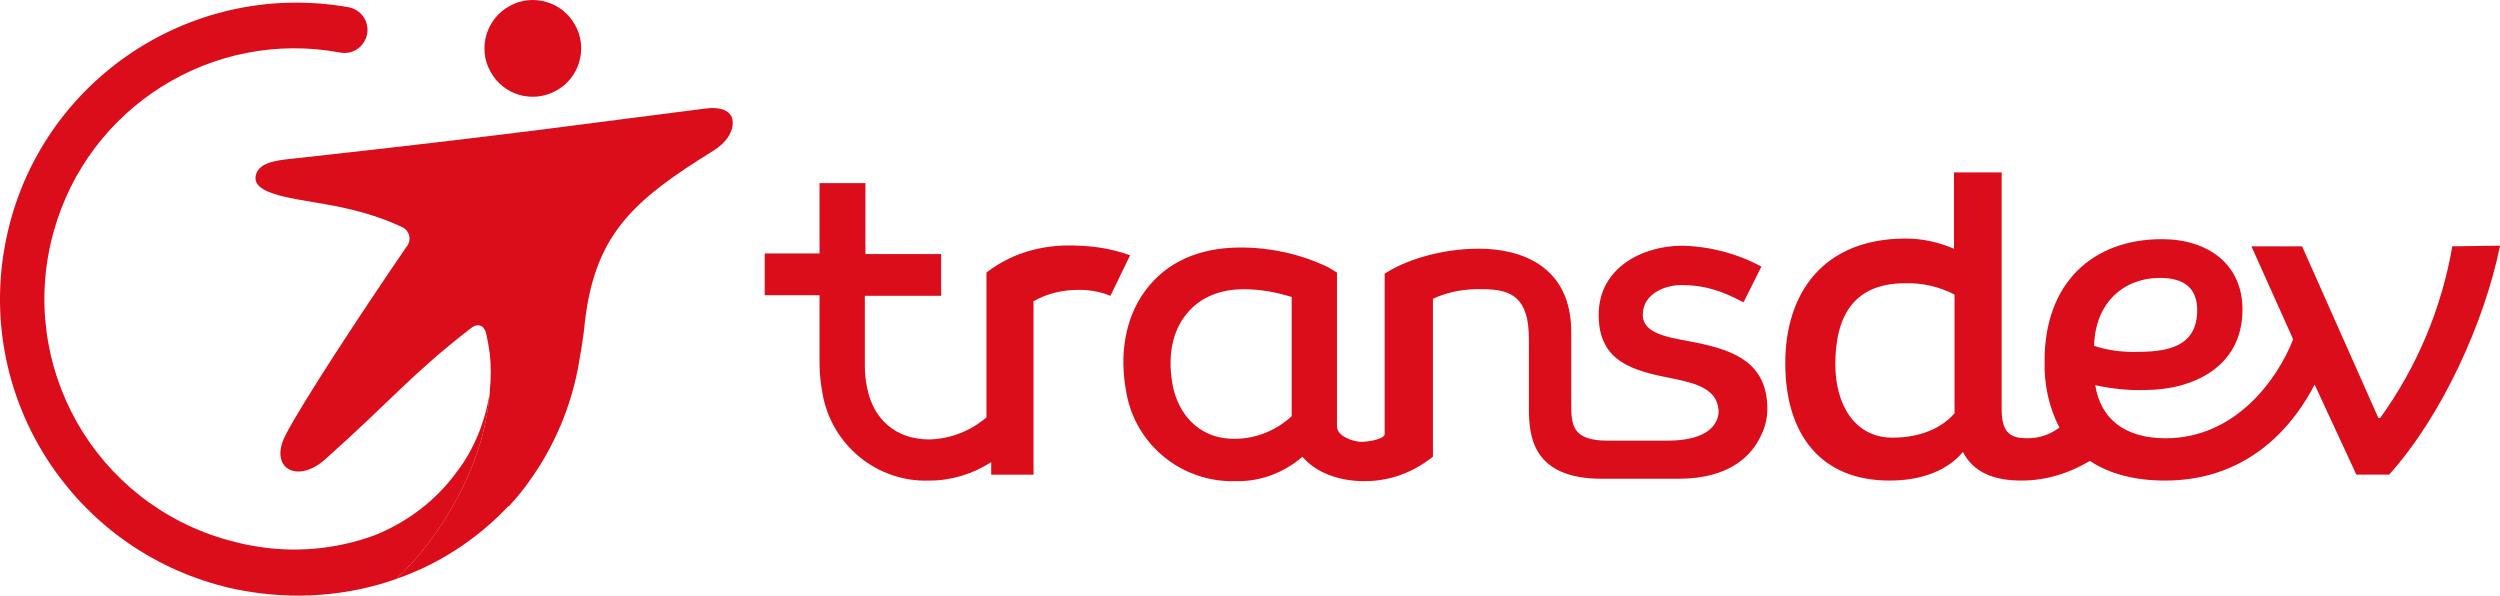
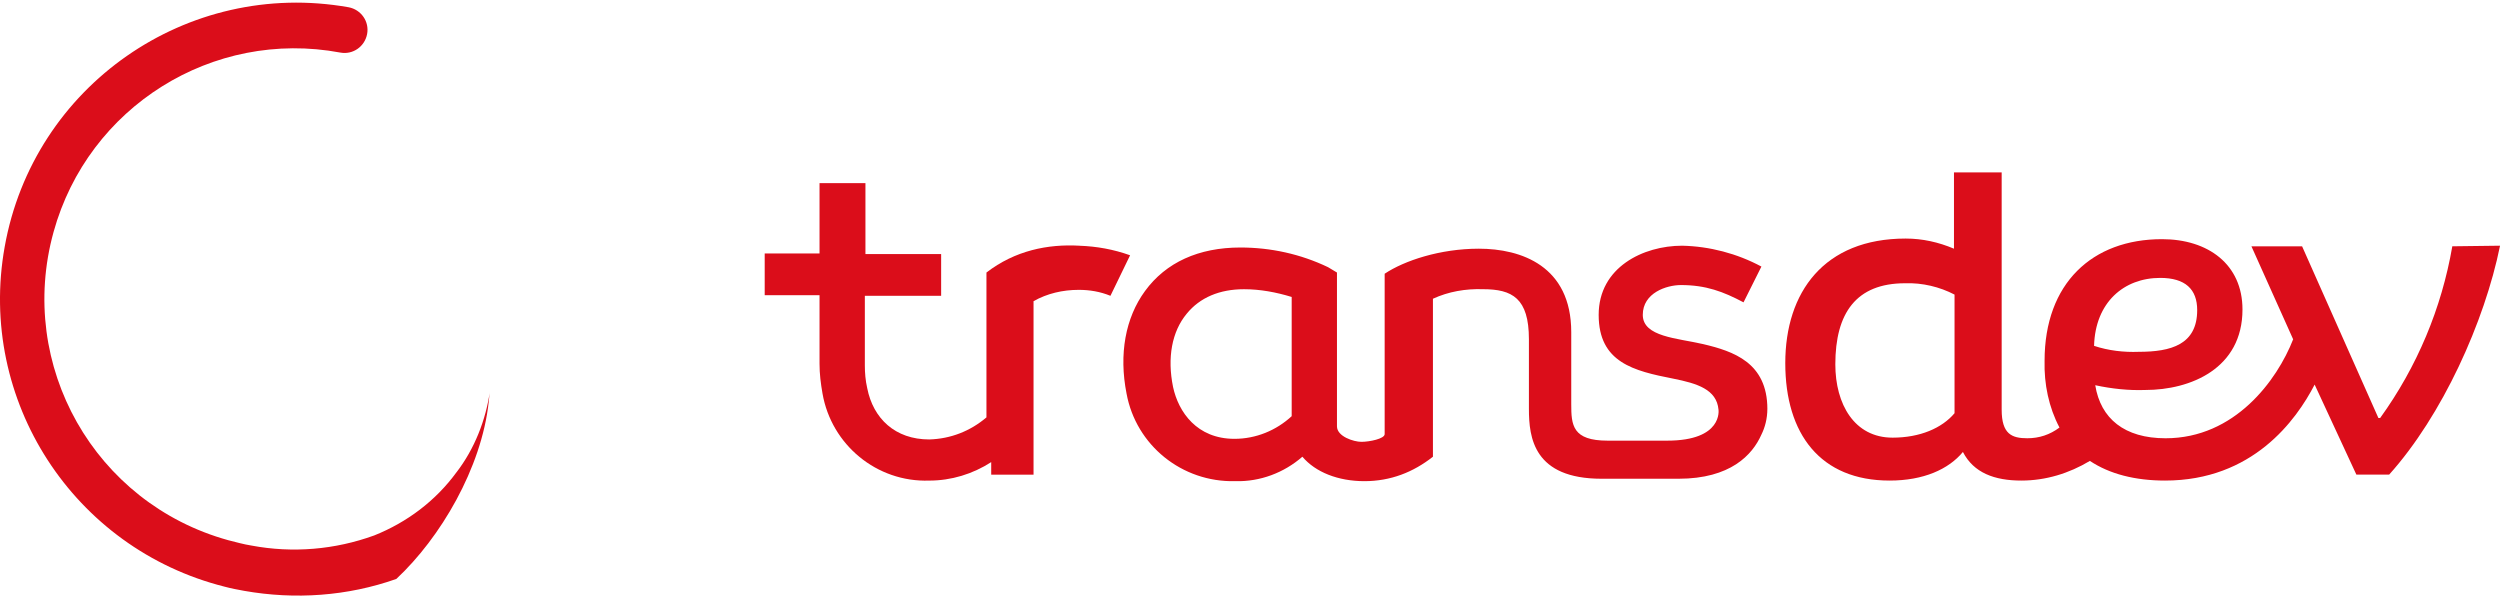
<svg xmlns="http://www.w3.org/2000/svg" id="Calque_1" data-name="Calque 1" viewBox="0 0 1333.59 317.71">
  <defs>
    <style>
      .cls-1 {
        fill: #db0d1a;
      }
    </style>
  </defs>
  <path class="cls-1" d="M1308.15,131.39c-5.72,33.07-18.76,64.23-38.48,91.58h-.95l-40.7-91.58h-27.03l22.26,49.61c-8.59,21.94-31.16,52.79-68.05,52.79-21.94,0-34.66-10.49-37.52-28.3,8.9,1.91,17.81,2.86,26.71,2.54,24.17,0,51.83-11.45,51.83-42.93,0-24.17-18.44-37.52-42.93-37.52-37.2,0-62.64,23.53-62.64,64.87-.32,12.4,2.23,24.8,7.95,35.61-5.09,3.82-10.81,5.72-17.17,5.72-8.27,0-13.67-2.23-13.67-15.26v-126.56h-25.44v40.7c-8.27-3.5-16.85-5.41-25.76-5.41-43.56,0-64.23,28.62-64.23,66.46s18.76,62.64,55.65,62.64c18.13,0,31.48-6.04,39.11-15.26,5.72,11.13,16.85,15.26,31.16,15.26,13.04,0,25.44-3.82,36.57-10.49,10.49,7,24.17,10.49,40.07,10.49,46.74,0,69.96-32.12,79.82-51.2l22.26,48.02h17.49c28.3-31.48,50.88-81.41,59.15-122.11l-25.44.32ZM1009.56,233.46c-20.35,0-30.53-17.81-30.53-39.11,0-27.35,11.13-43.25,37.2-43.25,9.22-.32,18.44,1.91,26.39,6.04v63.28c-6.68,7.95-18.44,13.04-33.07,13.04ZM1152.34,148.24c13.36,0,19.72,6.04,19.72,17.17,0,18.44-13.99,22.26-31.16,22.26-7.95.32-16.22-.64-23.85-3.18.64-23.21,15.9-36.25,35.3-36.25Z" />
  <path class="cls-1" d="M575.82,131.07c-16.85-.95-34.34,2.54-49.61,14.31v77.27c-8.59,7.31-19.08,11.45-30.53,11.77-18.13,0-29.89-11.13-33.07-27.35-.95-4.13-1.27-8.27-1.27-12.08h0v-37.2h40.7v-22.26h-40.38v-37.84h-24.49v37.52h-29.25v22.26h29.25v36.57h0c0,5.41.64,10.49,1.59,15.9,4.77,27.35,28.94,47.38,56.92,46.43h0c11.77,0,23.21-3.5,33.07-9.86v6.68h22.58v-92.53c7.31-4.13,15.58-6.04,24.17-6.04,5.72,0,11.45.95,16.85,3.18l10.49-21.62c-8.9-3.18-17.81-4.77-27.03-5.09Z" />
  <path class="cls-1" d="M942.78,218.2c0-24.8-18.13-30.84-34.34-34.66-13.67-3.18-32.12-3.82-32.12-15.58s12.72-15.9,20.35-15.9c13.36,0,22.58,3.5,33.39,9.22l9.54-19.08c-13.04-7-27.67-10.81-42.29-11.13-20.67,0-44.52,11.45-44.52,36.89s18.76,29.89,39.75,34.02c12.72,2.54,23.21,5.72,24.17,16.54h0s2.54,16.54-27.35,16.54h-31.8c-18.76,0-19.4-8.27-19.4-19.4v-38.48c0-35.3-26.71-44.52-49.29-44.52-20.67,0-39.75,6.36-50.24,13.36v85.54c0,2.54-8.27,4.13-12.4,4.13s-13.04-2.86-13.04-8.27v-82.04l-4.77-2.86c-14.63-7-30.53-10.49-46.74-10.49-22.26,0-39.75,7.95-50.88,23.21-10.49,14.31-13.99,33.71-9.86,54.69,5.09,27.66,29.57,47.38,57.87,46.74h.32c13.04.32,25.76-4.45,35.61-13.04,7,8.27,19.08,13.04,33.07,13.04s26.08-4.77,36.57-13.04v-84.27c8.27-3.82,17.49-5.41,26.71-5.09,15.58,0,24.49,4.77,24.49,26.71h0v37.2c0,15.26,2.54,37.2,38.79,37.2h41.02c27.67,0,39.43-12.72,44.2-23.53,1.91-3.82,3.18-8.59,3.18-13.67h0ZM689.03,222.01c-8.27,7.63-19.08,12.08-30.53,12.08-20.03,0-29.89-14.31-32.75-27.66-3.18-15.58-.64-29.57,7.31-39.11,7-8.59,17.49-13.04,30.53-13.04h0c8.59,0,17.17,1.59,25.44,4.13v63.6h0Z" />
-   <path class="cls-1" d="M296.63,48.39c12.4-6.68,17.17-22.58,10.18-34.98-6.68-12.4-22.58-17.17-34.98-10.18-12.4,6.68-17.17,22.58-10.18,34.98,6.68,12.4,22.26,17.17,34.98,10.18h0Z" />
-   <path class="cls-1" d="M390.75,63.97c-.64-4.13-5.09-7.31-14.63-6.04-61.05,7.63-95.71,13.04-220.05,26.71-10.18.95-18.76,2.54-19.72,9.54-1.59,11.13,27.35,12.08,47.7,16.85,10.18,2.23,20.35,5.41,29.89,9.86,3.5,1.27,5.41,5.09,4.13,8.59-.32.95-.64,1.59-1.27,2.23-23.53,34.34-55.33,82.68-64.55,100.48-8.9,17.49,6.04,26.08,20.99,13.04,34.98-31.16,45.79-45.15,77.27-69.64,4.13-3.5,7.63-2.54,8.9,2.54.64,2.86,1.27,6.36,1.91,10.81.64,6.36.64,12.72,0,19.08v.64c0,1.59-.32,3.5-.64,5.72-3.82,35.3-25.76,72.5-49.29,94.44,22.9-7.95,43.25-21.31,59.78-38.79h.32c3.5-3.82,7-7.95,10.18-12.4,13.99-19.08,23.53-41.66,27.35-65.19.95-5.41,1.91-11.13,2.54-16.54,4.77-50.56,25.76-68.69,69.32-95.71,6.04-3.82,10.81-9.86,9.86-16.22Z" />
  <path class="cls-1" d="M243.53,251.9c-11.13,15.26-26.39,26.71-43.88,33.71-20.99,7.63-43.56,9.54-65.51,5.41-4.13-.64-8.59-1.91-12.4-2.86C50.51,268.44,8.85,194.98,28.57,123.76,47.01,56.98,113.47,15.32,181.52,28.04h0c6.68,1.27,13.04-3.18,14.31-9.86s-3.18-13.04-9.86-14.31h0C99.79-11.39,17.75,45.85,2.49,131.71c-14.63,81.72,36.57,160.9,117.34,181.25,3.5.95,7,1.59,10.49,2.23,27.03,4.77,55.01,2.86,81.09-6.36,23.53-21.94,45.47-59.15,49.29-94.44.32-2.23.32-4.13.64-5.72-2.23,15.58-8.27,30.84-17.81,43.25Z" />
</svg>